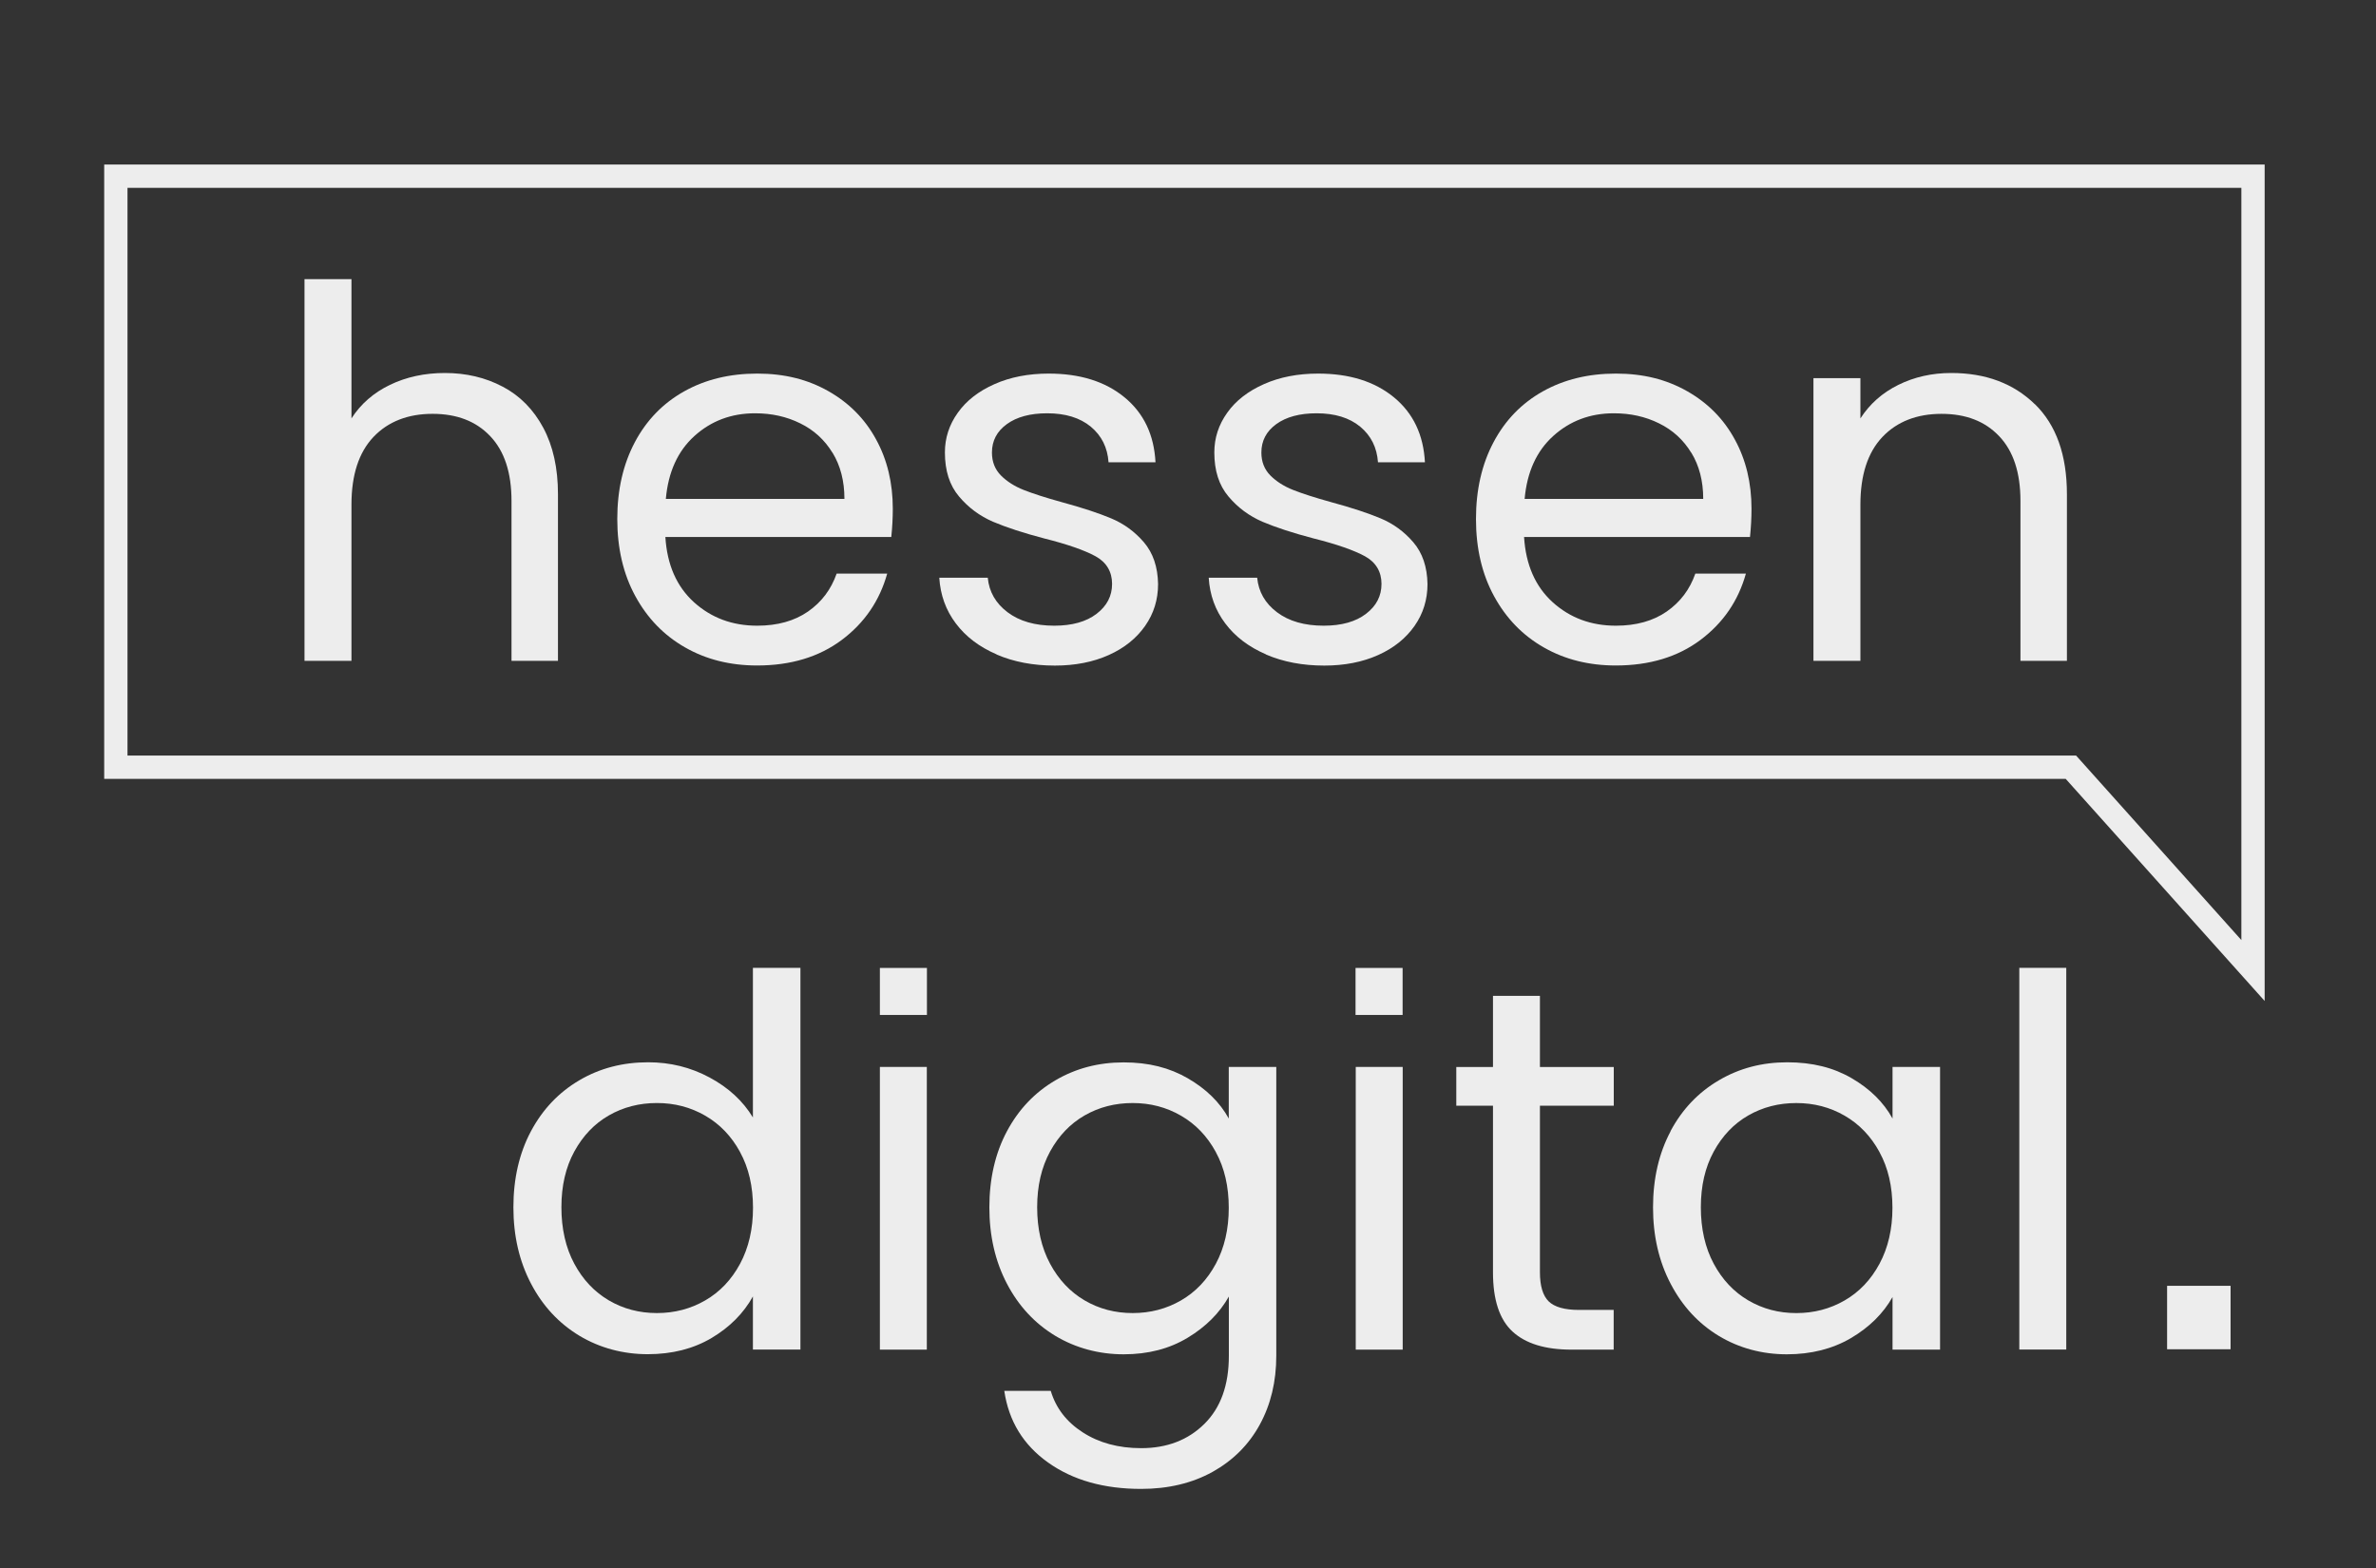
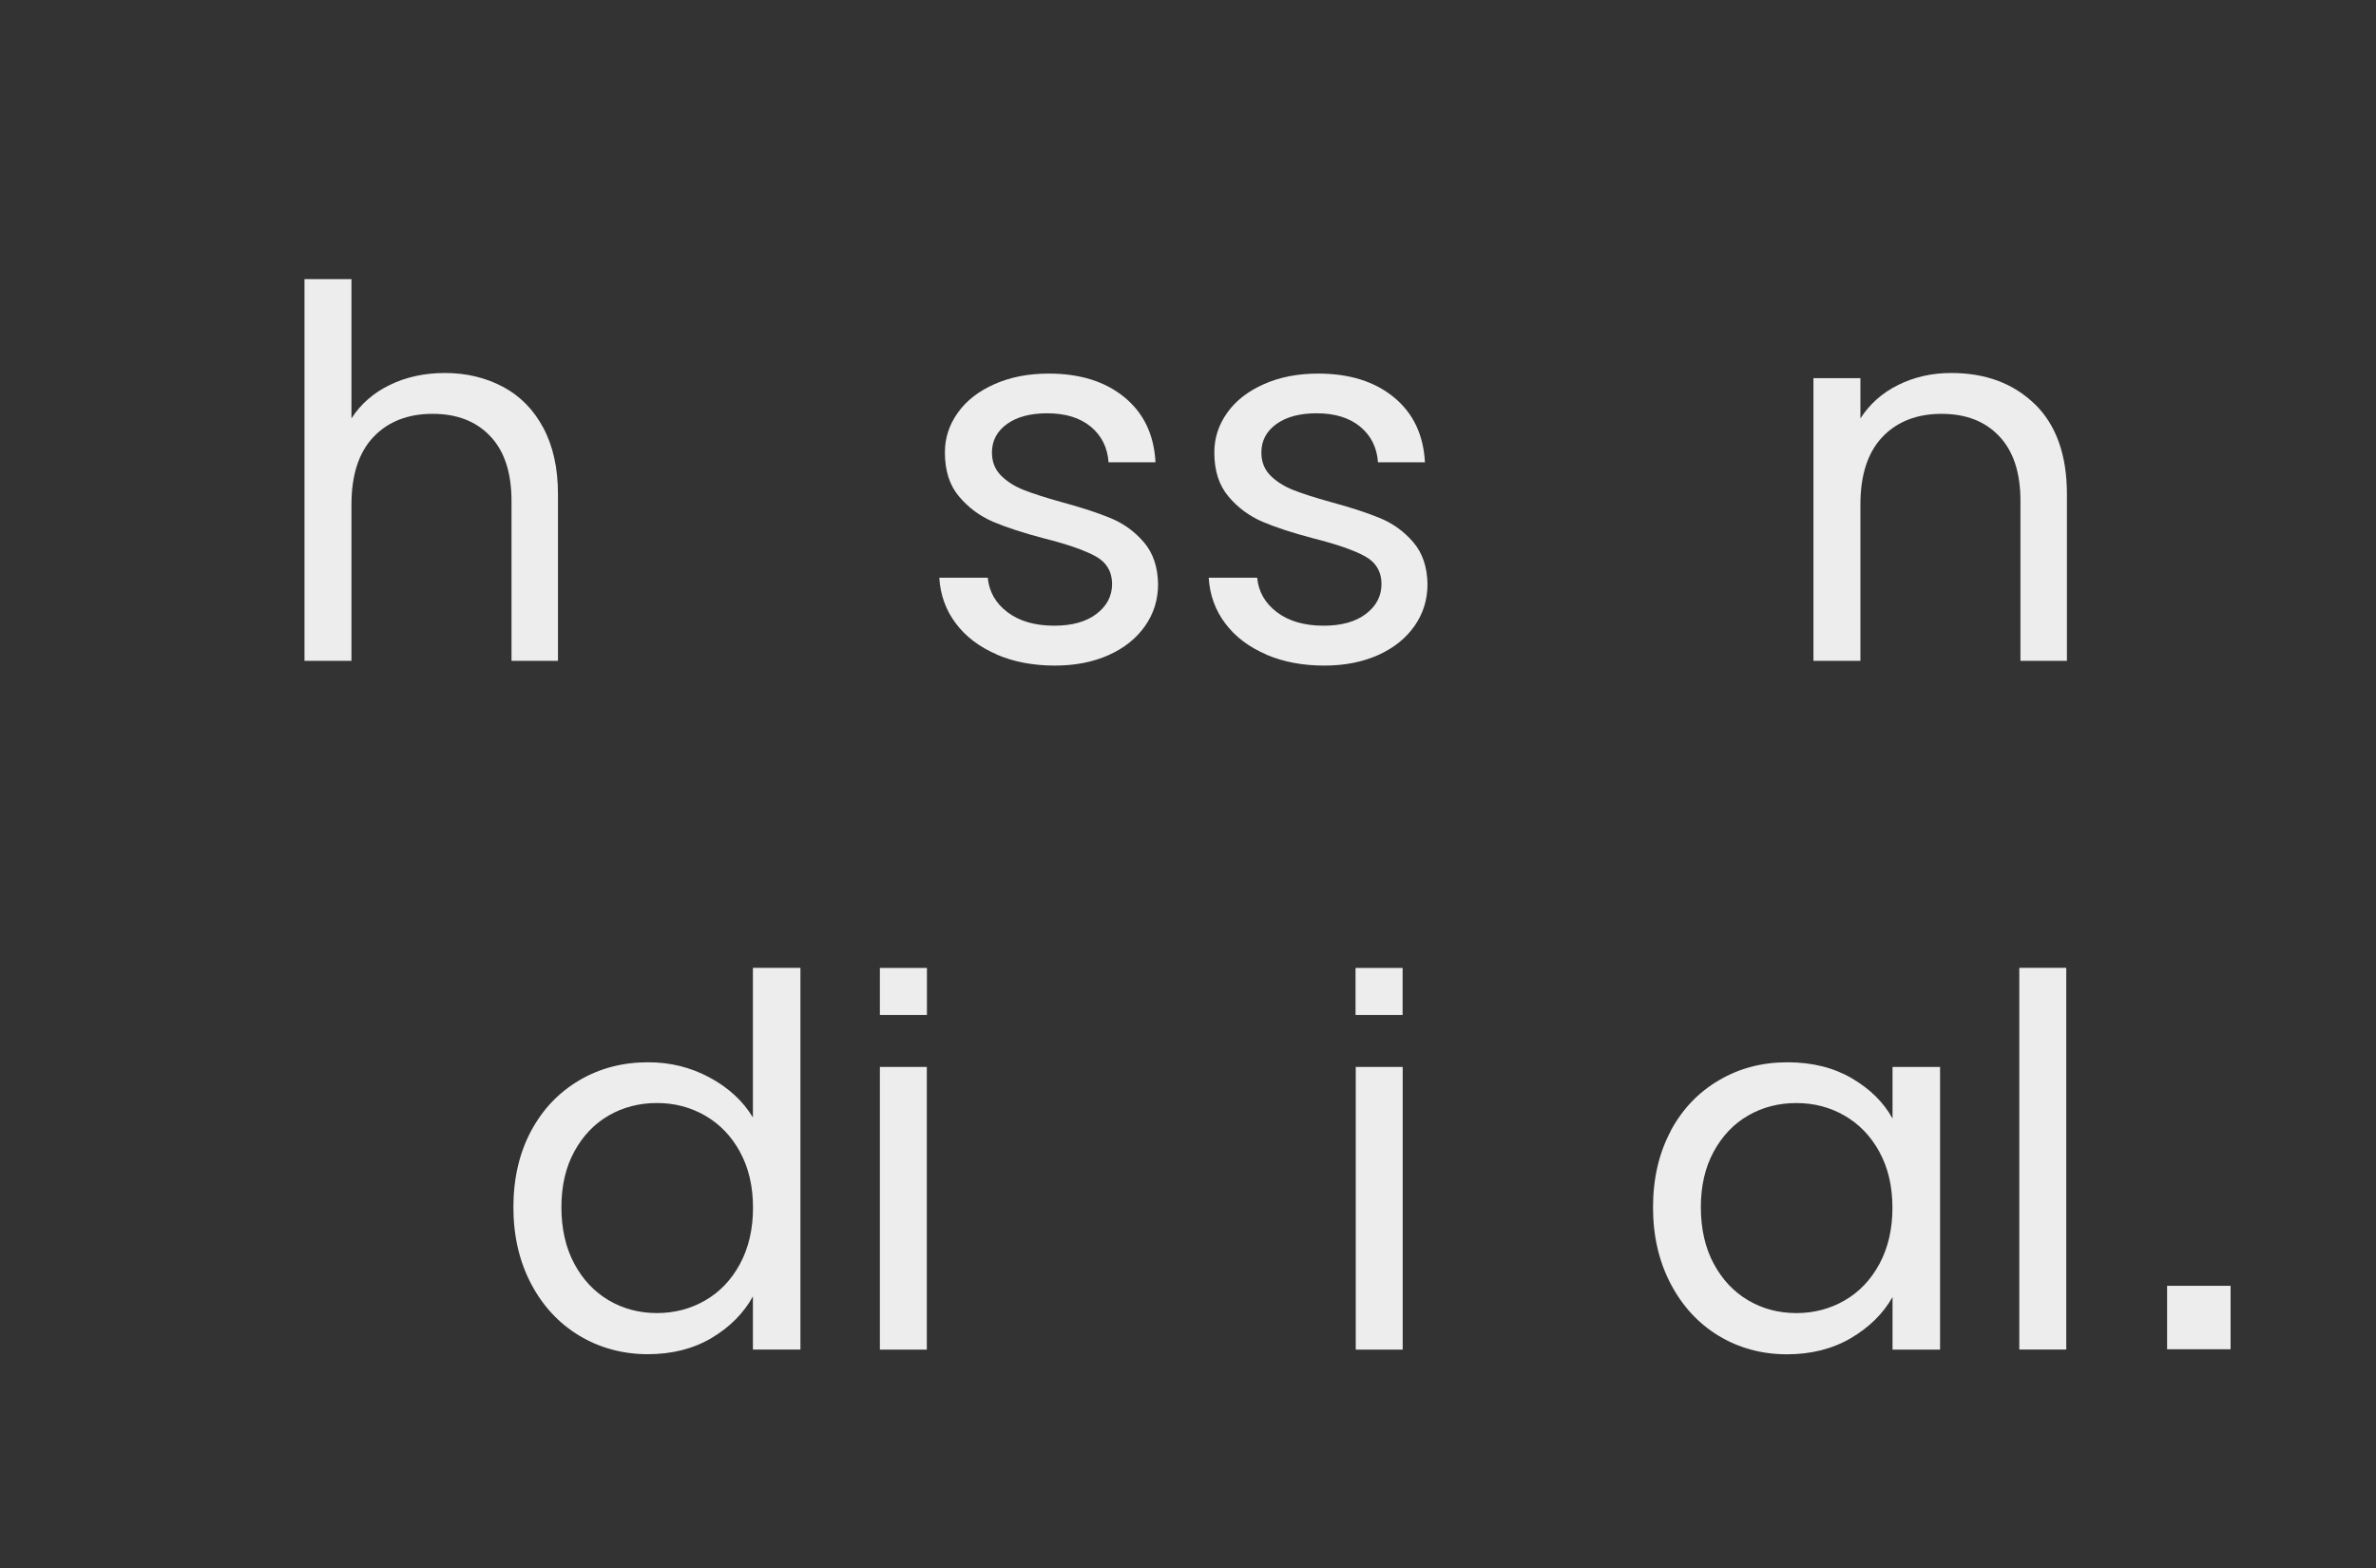
<svg xmlns="http://www.w3.org/2000/svg" width="153" height="101" viewBox="0 0 153 101" fill="none">
  <rect x="0" y="0" width="153" height="101" fill="#333333" stroke="none" />
  <path d="M143.636 82.807H139.548V86.893H143.636V82.807Z" fill="#EDEDED" />
-   <path d="M7.46 11.346V49.41H133.354L145.08 62.502V49.41V11.346H7.46Z" stroke="#EDEDED" stroke-width="1.5" stroke-miterlimit="10" />
  <path d="M32.375 24.902C33.482 25.489 34.352 26.37 34.982 27.545C35.612 28.719 35.93 30.145 35.93 31.827V42.557H32.938V32.261C32.938 30.444 32.485 29.056 31.573 28.095C30.661 27.129 29.425 26.651 27.852 26.651C26.279 26.651 24.988 27.147 24.045 28.144C23.103 29.141 22.632 30.591 22.632 32.494V42.557H19.608V17.977H22.632V26.945C23.231 26.015 24.058 25.293 25.11 24.785C26.163 24.278 27.344 24.021 28.648 24.021C30.018 24.021 31.261 24.314 32.369 24.902H32.375Z" fill="#EDEDED" />
-   <path d="M57.399 34.581H42.846C42.956 36.373 43.574 37.774 44.688 38.784C45.808 39.793 47.16 40.295 48.758 40.295C50.067 40.295 51.157 39.989 52.032 39.383C52.907 38.772 53.519 37.958 53.874 36.942H57.13C56.64 38.692 55.667 40.117 54.205 41.212C52.742 42.307 50.924 42.858 48.752 42.858C47.026 42.858 45.477 42.473 44.119 41.696C42.754 40.919 41.689 39.818 40.912 38.392C40.135 36.967 39.749 35.309 39.749 33.425C39.749 31.541 40.129 29.895 40.881 28.476C41.634 27.056 42.693 25.967 44.057 25.203C45.422 24.438 46.989 24.059 48.758 24.059C50.526 24.059 52.014 24.438 53.342 25.19C54.67 25.943 55.698 26.977 56.414 28.298C57.136 29.613 57.491 31.106 57.491 32.764C57.491 33.339 57.46 33.951 57.393 34.593L57.399 34.581ZM53.605 29.155C53.097 28.323 52.405 27.692 51.53 27.264C50.655 26.83 49.688 26.616 48.623 26.616C47.093 26.616 45.796 27.105 44.718 28.078C43.641 29.051 43.029 30.403 42.876 32.128H54.376C54.376 30.978 54.119 29.987 53.611 29.155H53.605Z" fill="#EDEDED" />
  <path d="M64.175 42.142C63.067 41.665 62.192 41.005 61.549 40.148C60.907 39.298 60.552 38.313 60.484 37.205H63.606C63.691 38.111 64.12 38.857 64.885 39.432C65.65 40.007 66.653 40.295 67.89 40.295C69.04 40.295 69.952 40.038 70.613 39.53C71.28 39.022 71.611 38.38 71.611 37.603C71.611 36.826 71.256 36.214 70.546 35.823C69.836 35.437 68.74 35.052 67.253 34.679C65.901 34.324 64.799 33.963 63.948 33.602C63.098 33.235 62.363 32.697 61.757 31.975C61.145 31.253 60.846 30.311 60.846 29.136C60.846 28.206 61.121 27.356 61.678 26.579C62.229 25.802 63.018 25.19 64.04 24.738C65.056 24.285 66.225 24.059 67.528 24.059C69.542 24.059 71.17 24.566 72.412 25.588C73.655 26.61 74.316 28.005 74.407 29.773H71.384C71.317 28.818 70.937 28.059 70.24 27.478C69.542 26.903 68.606 26.616 67.431 26.616C66.347 26.616 65.478 26.848 64.836 27.313C64.193 27.778 63.875 28.39 63.875 29.142C63.875 29.742 64.071 30.231 64.456 30.623C64.842 31.008 65.331 31.32 65.919 31.553C66.507 31.785 67.32 32.048 68.361 32.336C69.671 32.691 70.729 33.039 71.549 33.382C72.369 33.724 73.073 34.238 73.661 34.923C74.248 35.609 74.554 36.508 74.573 37.615C74.573 38.612 74.297 39.512 73.74 40.307C73.183 41.102 72.406 41.733 71.396 42.185C70.386 42.638 69.23 42.864 67.926 42.864C66.531 42.864 65.276 42.626 64.169 42.148L64.175 42.142Z" fill="#EDEDED" />
  <path d="M81.524 42.142C80.417 41.665 79.541 41.005 78.899 40.148C78.256 39.298 77.901 38.313 77.834 37.205H80.955C81.041 38.111 81.469 38.857 82.234 39.432C82.999 40.007 84.003 40.295 85.239 40.295C86.39 40.295 87.302 40.038 87.963 39.53C88.63 39.022 88.96 38.38 88.96 37.603C88.96 36.826 88.605 36.214 87.895 35.823C87.185 35.437 86.09 35.052 84.603 34.679C83.25 34.324 82.149 33.963 81.298 33.602C80.447 33.235 79.713 32.697 79.107 31.975C78.495 31.253 78.195 30.311 78.195 29.136C78.195 28.206 78.471 27.356 79.027 26.579C79.578 25.802 80.368 25.19 81.39 24.738C82.406 24.285 83.575 24.059 84.878 24.059C86.892 24.059 88.519 24.566 89.762 25.588C91.004 26.61 91.665 28.005 91.757 29.773H88.734C88.666 28.818 88.287 28.059 87.589 27.478C86.892 26.903 85.955 26.616 84.78 26.616C83.697 26.616 82.828 26.848 82.185 27.313C81.543 27.778 81.225 28.39 81.225 29.142C81.225 29.742 81.42 30.231 81.806 30.623C82.191 31.008 82.681 31.32 83.269 31.553C83.856 31.785 84.67 32.048 85.71 32.336C87.02 32.691 88.079 33.039 88.899 33.382C89.719 33.724 90.423 34.238 91.01 34.923C91.598 35.609 91.904 36.508 91.922 37.615C91.922 38.612 91.647 39.512 91.09 40.307C90.533 41.102 89.756 41.733 88.746 42.185C87.736 42.638 86.579 42.864 85.276 42.864C83.88 42.864 82.626 42.626 81.518 42.148L81.524 42.142Z" fill="#EDEDED" />
-   <path d="M112.694 34.581H98.141C98.251 36.373 98.869 37.774 99.983 38.784C101.103 39.793 102.455 40.295 104.053 40.295C105.362 40.295 106.452 39.989 107.327 39.383C108.202 38.772 108.814 37.958 109.169 36.942H112.425C111.935 38.692 110.962 40.117 109.499 41.212C108.037 42.307 106.219 42.858 104.046 42.858C102.321 42.858 100.772 42.473 99.414 41.696C98.049 40.919 96.984 39.818 96.207 38.392C95.43 36.967 95.044 35.309 95.044 33.425C95.044 31.541 95.423 29.895 96.176 28.476C96.929 27.056 97.988 25.967 99.352 25.203C100.717 24.438 102.284 24.059 104.053 24.059C105.821 24.059 107.308 24.438 108.636 25.19C109.965 25.943 110.993 26.977 111.709 28.298C112.431 29.613 112.786 31.106 112.786 32.764C112.786 33.339 112.755 33.951 112.688 34.593L112.694 34.581ZM108.906 29.155C108.398 28.323 107.706 27.692 106.831 27.264C105.956 26.83 104.989 26.616 103.924 26.616C102.394 26.616 101.097 27.105 100.019 28.078C98.942 29.051 98.33 30.403 98.177 32.128H109.677C109.677 30.978 109.42 29.987 108.912 29.155H108.906Z" fill="#EDEDED" />
  <path d="M131.035 26.028C132.406 27.368 133.097 29.301 133.097 31.828V42.558H130.105V32.262C130.105 30.445 129.652 29.056 128.74 28.096C127.828 27.129 126.592 26.652 125.019 26.652C123.446 26.652 122.155 27.148 121.212 28.145C120.27 29.142 119.799 30.592 119.799 32.494V42.558H116.775V24.352H119.799V26.946C120.398 26.016 121.212 25.294 122.241 24.786C123.269 24.278 124.407 24.021 125.649 24.021C127.865 24.021 129.658 24.694 131.035 26.034V26.028Z" fill="#EDEDED" />
  <path d="M34.193 72.846C34.946 71.439 35.98 70.35 37.302 69.573C38.617 68.796 40.099 68.411 41.739 68.411C43.158 68.411 44.474 68.735 45.692 69.39C46.91 70.044 47.84 70.901 48.483 71.965V62.33H51.543V86.911H48.483V83.491C47.883 84.574 46.996 85.467 45.827 86.164C44.652 86.862 43.281 87.211 41.708 87.211C40.135 87.211 38.624 86.813 37.302 86.018C35.986 85.222 34.946 84.103 34.193 82.665C33.44 81.228 33.06 79.588 33.06 77.747C33.06 75.905 33.44 74.253 34.193 72.846ZM47.657 74.192C47.1 73.171 46.353 72.394 45.411 71.849C44.468 71.305 43.434 71.035 42.302 71.035C41.169 71.035 40.141 71.299 39.211 71.831C38.281 72.363 37.54 73.14 36.983 74.156C36.426 75.177 36.151 76.37 36.151 77.747C36.151 79.123 36.426 80.353 36.983 81.387C37.534 82.414 38.281 83.204 39.211 83.748C40.141 84.292 41.169 84.562 42.302 84.562C43.434 84.562 44.468 84.292 45.411 83.748C46.353 83.204 47.1 82.42 47.657 81.387C48.208 80.359 48.489 79.154 48.489 77.783C48.489 76.413 48.214 75.214 47.657 74.198V74.192Z" fill="#EDEDED" />
  <path d="M59.682 68.711V86.917H56.659V68.711H59.682Z" fill="#EDEDED" />
-   <path d="M76.481 69.44C77.669 70.125 78.55 70.987 79.125 72.034V68.712H82.185V87.315C82.185 88.973 81.83 90.454 81.12 91.751C80.41 93.048 79.394 94.057 78.079 94.791C76.763 95.519 75.227 95.886 73.477 95.886C71.084 95.886 69.088 95.323 67.497 94.192C65.9 93.06 64.957 91.524 64.67 89.573H67.662C67.993 90.68 68.678 91.573 69.725 92.246C70.765 92.919 72.02 93.262 73.483 93.262C75.141 93.262 76.5 92.742 77.552 91.702C78.605 90.662 79.131 89.2 79.131 87.315V83.498C78.532 84.562 77.644 85.45 76.475 86.153C75.3 86.863 73.929 87.218 72.356 87.218C70.784 87.218 69.272 86.82 67.95 86.025C66.634 85.229 65.594 84.11 64.841 82.672C64.088 81.234 63.709 79.595 63.709 77.754C63.709 75.912 64.088 74.26 64.841 72.853C65.594 71.446 66.628 70.357 67.95 69.58C69.266 68.803 70.735 68.418 72.356 68.418C73.978 68.418 75.306 68.761 76.494 69.446L76.481 69.44ZM78.293 74.193C77.736 73.171 76.989 72.394 76.047 71.85C75.104 71.305 74.07 71.036 72.938 71.036C71.806 71.036 70.778 71.299 69.847 71.832C68.917 72.364 68.177 73.141 67.62 74.156C67.063 75.178 66.787 76.371 66.787 77.747C66.787 79.124 67.063 80.353 67.62 81.387C68.171 82.415 68.917 83.204 69.847 83.749C70.778 84.293 71.806 84.562 72.938 84.562C74.07 84.562 75.104 84.293 76.047 83.749C76.989 83.204 77.736 82.421 78.293 81.387C78.844 80.36 79.125 79.154 79.125 77.784C79.125 76.414 78.85 75.215 78.293 74.199V74.193Z" fill="#EDEDED" />
  <path d="M90.325 68.711V86.917H87.302V68.711H90.325Z" fill="#EDEDED" />
-   <path d="M99.162 71.201V81.931C99.162 82.818 99.352 83.442 99.725 83.809C100.104 84.176 100.753 84.36 101.683 84.36H103.911V86.917H101.188C99.505 86.917 98.244 86.531 97.399 85.754C96.555 84.978 96.139 83.705 96.139 81.937V71.207H93.776V68.717H96.139V64.135H99.162V68.717H103.917V71.207H99.162V71.201Z" fill="#EDEDED" />
  <path d="M107.571 72.847C108.324 71.44 109.358 70.351 110.68 69.575C111.996 68.797 113.465 68.412 115.087 68.412C116.709 68.412 118.067 68.755 119.242 69.44C120.417 70.125 121.292 70.988 121.868 72.034V68.712H124.928V86.918H121.868V83.529C121.268 84.593 120.374 85.474 119.193 86.172C118.006 86.869 116.629 87.218 115.056 87.218C113.483 87.218 111.978 86.82 110.668 86.025C109.358 85.23 108.33 84.11 107.578 82.672C106.825 81.235 106.445 79.595 106.445 77.754C106.445 75.912 106.825 74.261 107.578 72.853L107.571 72.847ZM121.029 74.193C120.472 73.172 119.726 72.395 118.783 71.85C117.841 71.306 116.806 71.037 115.674 71.037C114.542 71.037 113.514 71.3 112.584 71.832C111.653 72.364 110.913 73.141 110.356 74.157C109.799 75.178 109.524 76.371 109.524 77.748C109.524 79.124 109.799 80.354 110.356 81.388C110.907 82.415 111.653 83.205 112.584 83.749C113.514 84.293 114.542 84.563 115.674 84.563C116.806 84.563 117.841 84.293 118.783 83.749C119.726 83.205 120.472 82.421 121.029 81.388C121.58 80.36 121.862 79.155 121.862 77.784C121.862 76.414 121.586 75.215 121.029 74.199V74.193Z" fill="#EDEDED" />
  <path d="M133.055 62.33V86.911H130.031V62.33H133.055Z" fill="#EDEDED" />
  <path d="M59.689 62.336V65.364H56.659V62.336H59.689Z" fill="#EDEDED" />
  <path d="M90.319 62.336V65.364H87.289V62.336H90.319Z" fill="#EDEDED" />
</svg>